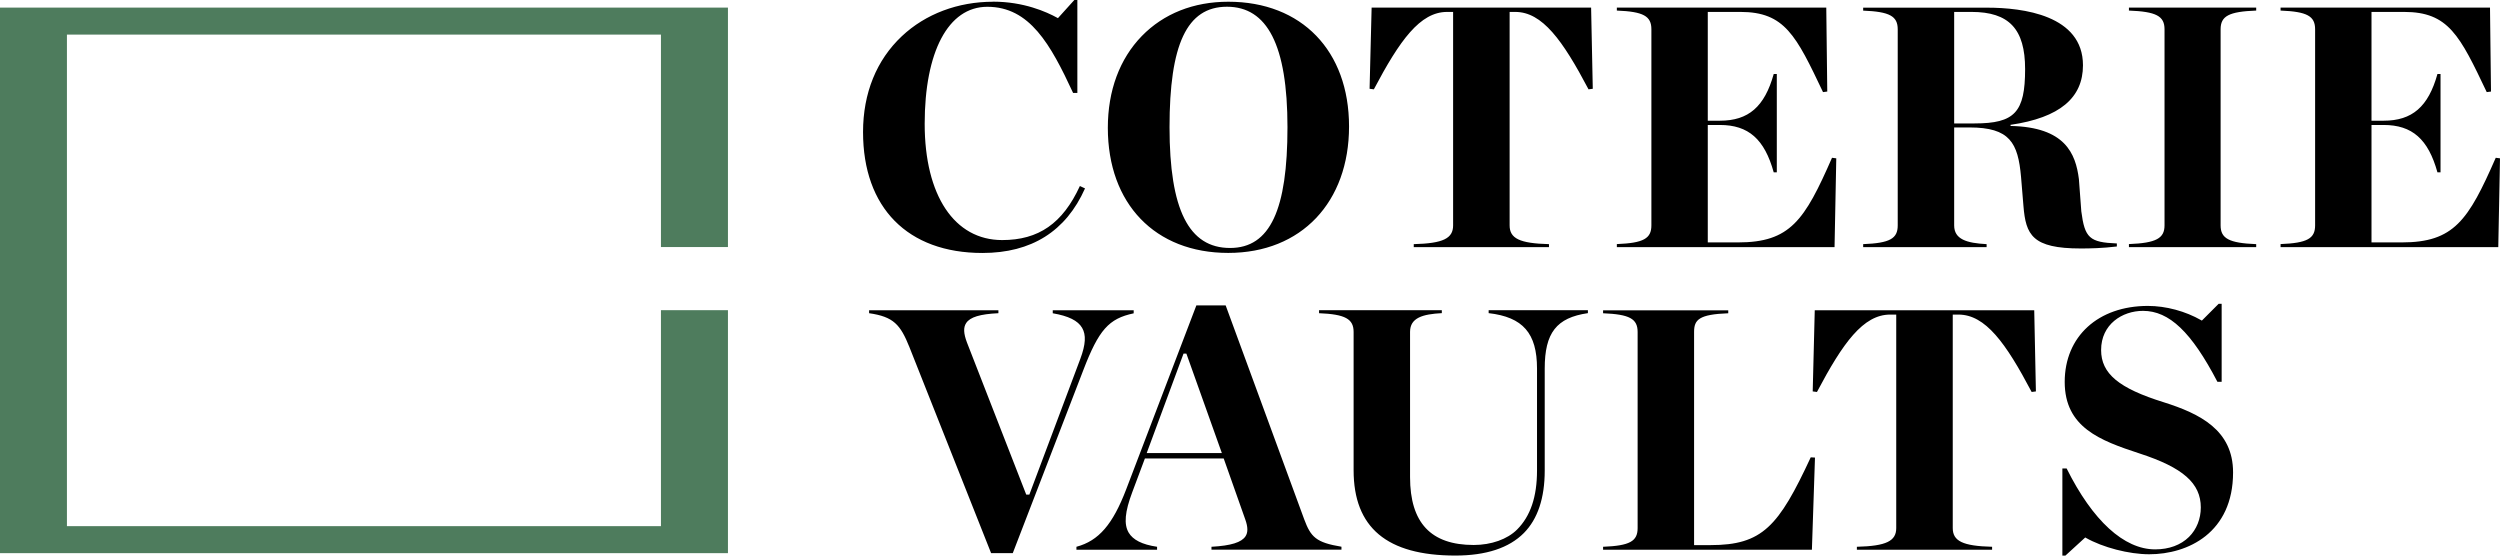
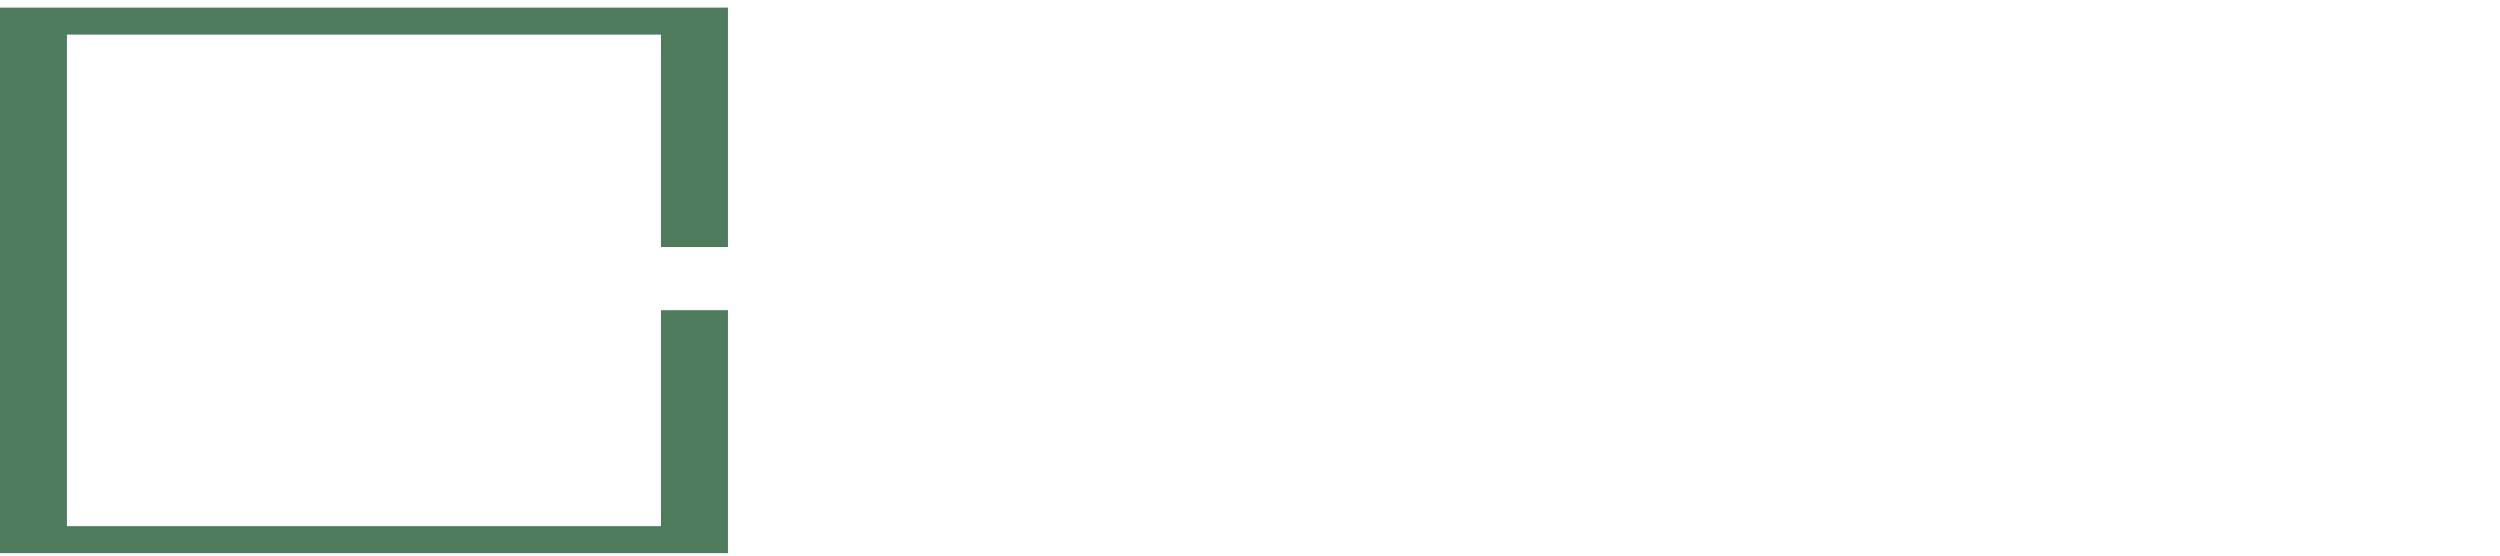
<svg xmlns="http://www.w3.org/2000/svg" width="180" height="40" viewBox="0 0 180 40" fill="none">
  <g id="Logo" clip-path="url(#clip0_5_533)">
    <path id="Vector" d="M47.588 22.333V37.883H4.819V2.491H47.588V17.787H52.412V0.547H50H47.588H4.819H2.412H0V39.827H2.412H4.819H47.588H50H52.412V22.333H47.588Z" fill="#4E7C5D" />
-     <path id="Vector_2" d="M71.356 39.827H72.919L78.001 26.643C79.111 23.756 79.826 22.938 81.625 22.56V22.337H75.798V22.555C76.935 22.751 77.61 23.085 77.912 23.605C78.21 24.116 78.169 24.802 77.783 25.838L74.114 35.61H73.888L69.624 24.668C69.375 24.01 69.353 23.574 69.566 23.258C69.846 22.831 70.561 22.613 71.885 22.551V22.337H62.575V22.551C64.338 22.804 64.827 23.369 65.48 24.997L71.36 39.827H71.356ZM87.226 39.577H96.585V39.364C94.746 39.062 94.377 38.661 93.902 37.389L88.248 21.99H86.138L81.079 35.25C80.119 37.749 79.116 38.937 77.503 39.368V39.582H83.309V39.368C82.22 39.208 81.572 38.866 81.265 38.35C80.91 37.749 80.99 36.851 81.523 35.437L82.433 33.008H88.106L89.66 37.402C89.856 37.95 89.86 38.337 89.674 38.617C89.389 39.044 88.656 39.288 87.226 39.368V39.582V39.577ZM87.972 32.621H82.562L85.214 25.46H85.418L85.432 25.495L87.972 32.617V32.621ZM94.972 22.551C96.851 22.627 97.46 22.96 97.46 23.899V33.857C97.46 37.989 99.858 40 104.789 40C106.996 40 108.653 39.453 109.719 38.377C110.718 37.367 111.22 35.855 111.22 33.88V26.536C111.22 23.965 112.064 22.876 114.329 22.546V22.333H107.183V22.546C109.652 22.831 110.665 23.992 110.665 26.536V33.88C110.665 35.77 110.194 37.162 109.23 38.127C108.533 38.826 107.369 39.239 106.108 39.239C103.025 39.239 101.524 37.643 101.524 34.351V23.894C101.524 22.88 102.435 22.618 103.811 22.546V22.333H94.972V22.546V22.551ZM115.427 39.582H130.457L130.679 32.946L130.373 32.928C128.063 37.901 126.895 39.248 123.151 39.248H121.974V23.903C121.974 23.022 122.316 22.635 124.434 22.555V22.342H115.422V22.555C117.328 22.631 117.909 22.951 117.909 23.903V38.021C117.909 38.968 117.35 39.293 115.422 39.368V39.582H115.427ZM133.7 39.582H143.431V39.368C141.313 39.315 140.598 38.955 140.598 38.021V22.649H141.002C142.952 22.649 144.418 24.69 146.279 28.222L146.585 28.182L146.465 22.337H130.662L130.515 28.182L130.821 28.222C132.687 24.69 134.148 22.649 136.098 22.649H136.529V38.021C136.529 38.955 135.814 39.315 133.695 39.368V39.582H133.7ZM148.491 40.004H148.708L150.138 38.697L150.174 38.719C151.4 39.417 153.283 39.907 154.744 39.907C157.529 39.907 160.781 38.363 160.781 34.013C160.781 30.962 158.387 29.783 155.797 28.965C152.546 27.955 151.28 26.896 151.28 25.202C151.28 23.352 152.799 22.382 154.296 22.382C156.184 22.382 157.787 23.907 159.653 27.488H159.959V21.875H159.741L158.533 23.085L158.498 23.062C157.352 22.404 155.948 22.026 154.647 22.026C151.067 22.026 148.659 24.223 148.659 27.497C148.659 30.771 151.204 31.718 154.043 32.648C157.179 33.666 158.458 34.796 158.458 36.535C158.458 37.358 158.156 38.114 157.609 38.657C157.014 39.244 156.17 39.555 155.171 39.555C152.928 39.555 150.667 37.487 148.797 33.728H148.491V40.013V40.004ZM71.507 0.125C68.971 0.125 66.634 1.005 64.933 2.606C63.108 4.323 62.139 6.707 62.139 9.505C62.139 14.958 65.351 18.214 70.734 18.214C74.265 18.214 76.748 16.653 78.121 13.566L77.752 13.393C76.513 16.084 74.785 17.285 72.155 17.285C68.718 17.285 66.577 14.078 66.577 8.914C66.577 3.75 68.26 0.489 71.085 0.489C74.136 0.489 75.633 3.176 77.263 6.69H77.57V0H77.352L76.171 1.308L76.131 1.285C75.345 0.85 73.701 0.12 71.507 0.12V0.125ZM88.439 0.125C85.938 0.125 83.784 0.979 82.212 2.593C80.612 4.239 79.764 6.525 79.764 9.203C79.764 14.674 83.166 18.21 88.434 18.21C93.702 18.21 97.131 14.549 97.131 9.105C97.131 3.661 93.724 0.125 88.443 0.125H88.439ZM88.563 17.854C85.592 17.854 84.206 15.092 84.206 9.158C84.206 3.225 85.441 0.485 88.341 0.485C91.241 0.485 92.698 3.243 92.698 9.158C92.698 15.074 91.463 17.854 88.563 17.854ZM101.795 17.792H111.527V17.578C109.408 17.525 108.693 17.165 108.693 16.23V0.858H109.097C111.047 0.858 112.513 2.9 114.374 6.432L114.68 6.392L114.56 0.547H98.757L98.61 6.392L98.917 6.432C100.782 2.9 102.244 0.858 104.193 0.858H104.624V16.23C104.624 17.165 103.909 17.525 101.79 17.578V17.792H101.795ZM116.413 17.792H132.087L132.212 11.4L131.905 11.36C129.929 15.875 128.894 17.454 125.132 17.454H122.96V8.998H123.835C125.887 8.998 127.046 10.017 127.708 12.41H127.93V5.329H127.708C127.05 7.686 125.891 8.691 123.835 8.691H122.96V0.858H125.305C128.503 0.858 129.316 2.549 131.257 6.632L131.563 6.592L131.492 0.547H116.413V0.761C118.318 0.836 118.9 1.156 118.9 2.108V16.226C118.9 17.173 118.34 17.498 116.413 17.574V17.787V17.792ZM144.751 8.989C148.313 8.473 149.974 7.037 149.974 4.701C149.974 1.09 145.648 0.552 143.067 0.552H134.148V0.765C136.054 0.841 136.636 1.161 136.636 2.113V16.23C136.636 17.178 136.076 17.503 134.148 17.578V17.792H143.036V17.578C141.593 17.503 140.7 17.227 140.7 16.23V9.176H141.801C144.706 9.176 145.297 10.275 145.515 12.739L145.688 14.829C145.857 16.911 146.319 17.89 149.81 17.89C150.48 17.89 151.378 17.872 152.413 17.747V17.529C150.44 17.449 150.103 17.133 149.854 15.216L149.681 12.899C149.45 11.049 148.686 9.149 144.764 9.069L144.755 8.994L144.751 8.989ZM142.174 8.891H140.7V0.858H141.948C144.653 0.858 145.808 2.091 145.808 4.973C145.808 8.082 145.062 8.887 142.17 8.887L142.174 8.891ZM153.283 17.792H162.446V17.578C160.483 17.503 159.884 17.165 159.884 16.23V2.108C159.884 1.152 160.483 0.836 162.446 0.761V0.547H153.283V0.761C155.246 0.836 155.846 1.156 155.846 2.108V16.226C155.846 17.16 155.246 17.498 153.283 17.574V17.787V17.792ZM164.201 17.792H179.876L180 11.4L179.694 11.36C177.717 15.875 176.682 17.454 172.92 17.454H170.748V8.998H171.623C173.675 8.998 174.834 10.017 175.496 12.41H175.718V5.329H175.496C174.839 7.686 173.679 8.691 171.623 8.691H170.748V0.858H173.093C176.291 0.858 177.104 2.549 179.045 6.632L179.352 6.592L179.28 0.547H164.201V0.761C166.106 0.836 166.688 1.156 166.688 2.108V16.226C166.688 17.173 166.129 17.498 164.201 17.574V17.787V17.792Z" fill="black" />
  </g>
  <defs>
    <clipPath id="clip0_5_533">
      <rect width="180" height="40" fill="white" />
    </clipPath>
  </defs>
</svg>